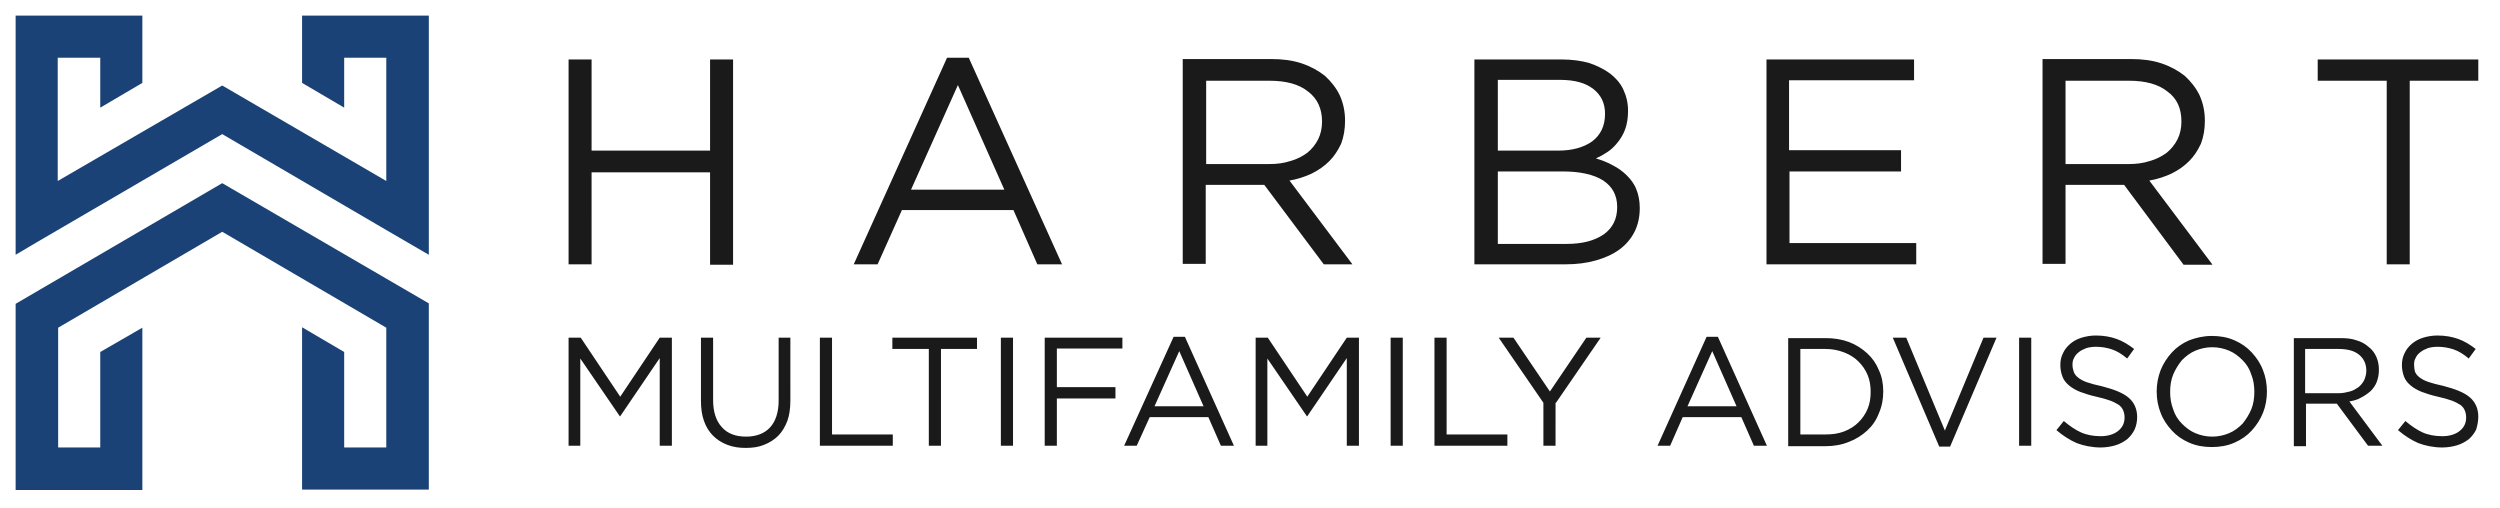
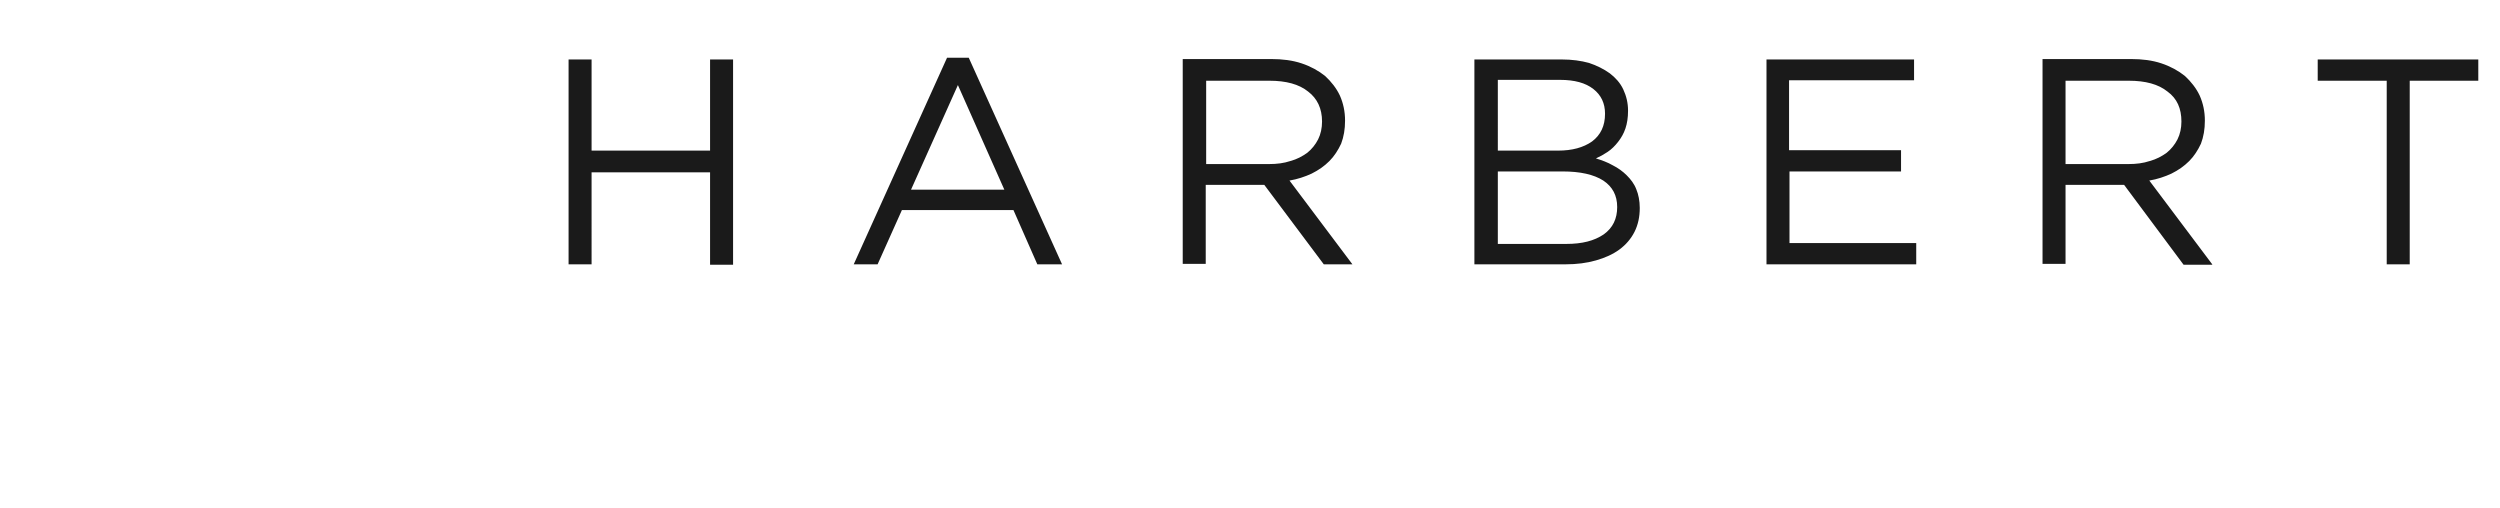
<svg xmlns="http://www.w3.org/2000/svg" id="Layer_1" x="0px" y="0px" viewBox="0 0 576 117" style="enable-background:new 0 0 576 117;" xml:space="preserve">
  <style type="text/css"> .st0{fill-rule:evenodd;clip-rule:evenodd;fill:#1A4276;} .st1{fill:#1A1A1A;} </style>
  <g>
-     <path class="st0" d="M23.1,81.1v22h-9.7V75.5l37.8-22.1L89,75.5v27.6h-9.7v-22l-9.7-5.7v37.4h29.2V69.9L51.2,42.2 C35.3,51.5,19.5,60.7,3.6,70v42.9h29.2V75.5L23.1,81.1L23.1,81.1z" />
-     <polygon class="st0" points="51.2,19.7 13.3,41.7 13.3,13.3 23.1,13.3 23.1,24.8 32.8,19.1 32.8,3.6 3.6,3.6 3.6,58.7 8.5,55.8 13.3,53 51.2,30.9 89,53 89,53 98.8,58.7 98.8,3.6 69.6,3.6 69.6,4.5 69.6,19.1 79.3,24.8 79.3,13.3 89,13.3 89,41.7 51.2,19.7 " />
    <path class="st1" d="M163.6,39.7v21.3h5.3V13.7h-5.3v21h-27.3v-21H131v47.2h5.3V39.7H163.6L163.6,39.7z M223.2,13.3h-5l-21.5,47.6 h5.5l5.6-12.5h25.7l5.5,12.5h5.7L223.2,13.3L223.2,13.3z M231.4,43.7h-21.5l10.8-24.1L231.4,43.7L231.4,43.7z M311.6,60.9 l-14.5-19.3c1.8-0.3,3.6-0.9,5.1-1.6c1.6-0.8,2.9-1.7,4.1-2.9c1.1-1.1,2-2.5,2.7-4c0.6-1.6,0.9-3.3,0.9-5.3c0-2.1-0.4-4-1.2-5.8 c-0.8-1.7-2-3.2-3.4-4.5c-1.5-1.2-3.3-2.2-5.4-2.9c-2.1-0.7-4.4-1-7.1-1h-20.3v47.2h5.3V42.6h13.5L305,60.9H311.6L311.6,60.9z M304.6,28c0,1.5-0.3,2.9-0.9,4.1c-0.6,1.2-1.5,2.3-2.5,3.1c-1.1,0.8-2.4,1.5-3.9,1.9c-1.5,0.5-3.1,0.7-4.9,0.7h-14.5V18.6h14.6 c3.8,0,6.8,0.8,8.9,2.5C303.5,22.7,304.6,25,304.6,28L304.6,28z M359.8,13.7h-20.1v47.2h21c2.6,0,4.9-0.3,7-0.9 c2.1-0.6,3.9-1.4,5.4-2.5c1.5-1.1,2.7-2.5,3.5-4.1c0.8-1.6,1.2-3.4,1.2-5.5c0-1.6-0.3-3.1-0.8-4.3c-0.5-1.3-1.3-2.3-2.2-3.2 c-0.9-0.9-2-1.7-3.2-2.3c-1.2-0.7-2.6-1.2-3.9-1.6c0.9-0.4,1.8-0.9,2.7-1.5c0.9-0.6,1.7-1.4,2.4-2.3c0.7-0.9,1.3-1.9,1.7-3.1 c0.4-1.2,0.6-2.5,0.6-4.1c0-1.8-0.4-3.4-1.1-4.9c-0.7-1.5-1.8-2.7-3.1-3.7c-1.4-1-3-1.8-4.8-2.4C364.3,14,362.2,13.7,359.8,13.7 L359.8,13.7z M359,34.7h-13.9V18.4h14.3c3.4,0,5.9,0.7,7.7,2.1c1.8,1.4,2.7,3.3,2.7,5.7c0,2.8-1,4.9-3,6.4 C364.8,34,362.2,34.7,359,34.7L359,34.7z M360.9,56.2h-15.8V39.5H360c4.1,0,7.2,0.7,9.4,2.1c2.1,1.4,3.2,3.4,3.2,6.1 c0,2.7-1,4.8-3.1,6.3C367.3,55.5,364.5,56.2,360.9,56.2L360.9,56.2z M441.1,13.7h-34.1v47.2h34.5v-4.9h-29.2V39.5H438v-4.9h-25.8 V18.5h28.8V13.7L441.1,13.7z M509.7,60.9l-14.5-19.3c1.8-0.3,3.6-0.9,5.1-1.6c1.6-0.8,2.9-1.7,4.1-2.9c1.1-1.1,2-2.5,2.7-4 c0.6-1.6,0.9-3.3,0.9-5.3c0-2.1-0.4-4-1.2-5.8c-0.8-1.7-2-3.2-3.4-4.5c-1.5-1.2-3.3-2.2-5.4-2.9c-2.1-0.7-4.4-1-7.1-1h-20.3v47.2 h5.3V42.6h13.5l13.7,18.4H509.7L509.7,60.9z M502.6,28c0,1.5-0.3,2.9-0.9,4.1c-0.6,1.2-1.5,2.3-2.5,3.1c-1.1,0.8-2.4,1.5-3.9,1.9 c-1.5,0.5-3.1,0.7-4.9,0.7h-14.5V18.6h14.6c3.8,0,6.8,0.8,8.9,2.5C501.6,22.7,502.6,25,502.6,28L502.6,28z M555.2,18.6H571v-4.9 H534v4.9h15.9v42.3h5.3V18.6L555.2,18.6z" />
-     <path class="st1" d="M152,82.5v20.2h2.8V77.8H152l-9.1,13.6l-9.1-13.6H131v24.9h2.7V82.6l9.1,13.3h0.1L152,82.5L152,82.5z M182.2,77.8h-2.8v14.5c0,2.7-0.7,4.8-2,6.2c-1.3,1.4-3.2,2.1-5.5,2.1c-2.4,0-4.3-0.7-5.6-2.2c-1.3-1.4-2-3.5-2-6.2V77.8h-2.8v14.5 c0,1.8,0.2,3.3,0.7,4.7s1.2,2.5,2.1,3.4c0.9,0.9,2,1.6,3.3,2.1c1.3,0.5,2.7,0.7,4.2,0.7c1.6,0,3-0.2,4.2-0.7 c1.3-0.5,2.4-1.2,3.3-2.1c0.9-0.9,1.6-2.1,2.1-3.4c0.5-1.4,0.7-3,0.7-4.8V77.8L182.2,77.8z M188.9,102.7h16.8v-2.6h-14V77.8h-2.8 V102.7L188.9,102.7z M216.7,80.4h8.4v-2.6h-19.5v2.6h8.4v22.3h2.8V80.4L216.7,80.4z M230.6,77.8v24.9h2.8V77.8H230.6L230.6,77.8z M258.6,77.8h-17.9v24.9h2.8V91.8H257v-2.6h-13.5v-8.9h15.1V77.8L258.6,77.8z M273,77.6h-2.6L259,102.7h2.9l3-6.6h13.5l2.9,6.6h3 L273,77.6L273,77.6z M277.3,93.6H266l5.7-12.7L277.3,93.6L277.3,93.6z M310.3,82.5v20.2h2.8V77.8h-2.8l-9.1,13.6l-9.1-13.6h-2.8 v24.9h2.7V82.6l9.1,13.3h0.1L310.3,82.5L310.3,82.5z M320.4,77.8v24.9h2.8V77.8H320.4L320.4,77.8z M330.5,102.7h16.8v-2.6h-14V77.8 h-2.8V102.7L330.5,102.7z M358.5,92.8l10.3-15h-3.3l-8.4,12.4l-8.4-12.4h-3.4l10.3,15v9.9h2.8V92.8L358.5,92.8z M395.8,77.6h-2.6 l-11.3,25.1h2.9l2.9-6.6h13.5l2.9,6.6h3L395.8,77.6L395.8,77.6z M400.1,93.6h-11.3l5.7-12.7L400.1,93.6L400.1,93.6z M433.9,90.2 c0-1.8-0.3-3.4-1-4.9c-0.6-1.5-1.5-2.8-2.7-3.9c-1.2-1.1-2.6-2-4.2-2.6c-1.6-0.6-3.4-0.9-5.4-0.9h-8.6v24.9h8.6 c1.9,0,3.7-0.3,5.4-1c1.6-0.6,3-1.5,4.2-2.6c1.2-1.1,2.1-2.4,2.7-4C433.6,93.6,433.9,92,433.9,90.2L433.9,90.2z M431,90.3 c0,1.4-0.2,2.7-0.7,3.9c-0.5,1.2-1.2,2.2-2.1,3.1c-0.9,0.9-2,1.6-3.3,2.1c-1.3,0.5-2.7,0.7-4.3,0.7h-5.8V80.4h5.8 c1.6,0,3,0.3,4.3,0.8c1.3,0.5,2.4,1.2,3.3,2.1c0.9,0.9,1.6,1.9,2.1,3.1C430.8,87.6,431,88.9,431,90.3L431,90.3z M448.1,99.2 l-8.9-21.4h-3.1l10.7,25.1h2.5L460,77.8h-3L448.1,99.2L448.1,99.2z M465.2,77.8v24.9h2.8V77.8H465.2L465.2,77.8z M477.5,84 c0-0.6,0.1-1.1,0.4-1.6c0.2-0.5,0.6-0.9,1.1-1.3c0.5-0.4,1-0.6,1.7-0.9c0.7-0.2,1.4-0.3,2.2-0.3c1.3,0,2.5,0.2,3.7,0.6 c1.2,0.4,2.3,1.1,3.5,2.1l1.6-2.2c-1.3-1-2.6-1.8-4-2.3c-1.4-0.5-3-0.8-4.8-0.8c-1.2,0-2.3,0.2-3.3,0.5c-1,0.3-1.9,0.8-2.6,1.4 c-0.7,0.6-1.3,1.3-1.7,2.2c-0.4,0.8-0.6,1.7-0.6,2.7c0,1,0.2,1.9,0.5,2.7c0.3,0.8,0.8,1.4,1.5,2c0.7,0.6,1.6,1.1,2.6,1.5 c1.1,0.4,2.3,0.8,3.7,1.1c1.3,0.3,2.4,0.6,3.2,0.9c0.8,0.3,1.5,0.7,2,1c0.5,0.4,0.8,0.8,1,1.3c0.2,0.5,0.3,1,0.3,1.6 c0,1.3-0.5,2.3-1.5,3.1c-1,0.8-2.4,1.2-4,1.2c-1.7,0-3.3-0.3-4.6-0.9c-1.3-0.6-2.6-1.5-3.9-2.6l-1.7,2.1c1.5,1.3,3.1,2.3,4.7,3 c1.6,0.6,3.5,1,5.5,1c1.2,0,2.4-0.2,3.4-0.5c1-0.3,1.9-0.8,2.7-1.4c0.7-0.6,1.3-1.4,1.7-2.2c0.4-0.9,0.6-1.9,0.6-2.9 c0-1.9-0.7-3.4-2-4.5c-1.3-1.1-3.4-1.9-6.1-2.6c-1.4-0.3-2.5-0.6-3.4-0.9c-0.9-0.3-1.6-0.7-2.1-1.1c-0.5-0.4-0.8-0.8-1-1.3 C477.6,85.1,477.5,84.6,477.5,84L477.5,84z M522.3,90.2c0-1.7-0.3-3.4-0.9-4.9c-0.6-1.6-1.5-2.9-2.6-4.1c-1.1-1.2-2.4-2.1-4-2.8 c-1.6-0.7-3.3-1-5.2-1c-1.9,0-3.6,0.4-5.2,1c-1.6,0.7-2.9,1.6-4,2.8c-1.1,1.2-2,2.6-2.6,4.1c-0.6,1.6-0.9,3.2-0.9,4.9 c0,1.7,0.3,3.4,0.9,4.9c0.6,1.6,1.5,2.9,2.6,4.1c1.1,1.2,2.4,2.1,4,2.8c1.6,0.7,3.3,1,5.2,1c1.9,0,3.6-0.3,5.2-1 c1.6-0.7,2.9-1.6,4-2.8c1.1-1.2,2-2.6,2.6-4.1C522,93.6,522.3,91.9,522.3,90.2L522.3,90.2z M519.4,90.3c0,1.4-0.2,2.8-0.7,4 c-0.5,1.2-1.2,2.3-2,3.3c-0.9,0.9-1.9,1.7-3.1,2.2c-1.2,0.5-2.5,0.8-3.9,0.8c-1.4,0-2.7-0.3-3.9-0.8c-1.2-0.5-2.2-1.3-3.1-2.2 c-0.9-0.9-1.6-2-2-3.3c-0.5-1.3-0.7-2.6-0.7-4c0-1.4,0.2-2.8,0.7-4c0.5-1.2,1.2-2.3,2-3.3c0.9-0.9,1.9-1.7,3.1-2.2 c1.2-0.5,2.5-0.8,3.9-0.8c1.4,0,2.7,0.3,3.9,0.8c1.2,0.5,2.2,1.3,3.1,2.2c0.9,0.9,1.6,2,2,3.3C519.2,87.5,519.4,88.9,519.4,90.3 L519.4,90.3z M548.9,102.7l-7.6-10.2c1-0.2,1.9-0.4,2.7-0.9c0.8-0.4,1.5-0.9,2.2-1.5c0.6-0.6,1.1-1.3,1.4-2.1 c0.3-0.8,0.5-1.7,0.5-2.8c0-1.1-0.2-2.1-0.6-3c-0.4-0.9-1-1.7-1.8-2.3c-0.8-0.7-1.7-1.2-2.8-1.5c-1.1-0.4-2.3-0.5-3.7-0.5h-10.7 v24.9h2.8V93h7.1l7.2,9.7H548.9L548.9,102.7z M545.2,85.4c0,0.8-0.2,1.5-0.5,2.2c-0.3,0.6-0.8,1.2-1.3,1.6c-0.6,0.4-1.2,0.8-2,1 c-0.8,0.2-1.6,0.4-2.6,0.4h-7.7V80.4h7.7c2,0,3.6,0.4,4.7,1.3C544.6,82.6,545.2,83.8,545.2,85.4L545.2,85.4z M556.2,84 c0-0.6,0.1-1.1,0.4-1.6c0.2-0.5,0.6-0.9,1.1-1.3c0.5-0.4,1-0.6,1.7-0.9c0.7-0.2,1.4-0.3,2.2-0.3c1.3,0,2.5,0.2,3.7,0.6 c1.2,0.4,2.3,1.1,3.5,2.1l1.6-2.2c-1.3-1-2.6-1.8-4-2.3c-1.4-0.5-3-0.8-4.8-0.8c-1.2,0-2.3,0.2-3.3,0.5c-1,0.3-1.9,0.8-2.6,1.4 c-0.7,0.6-1.3,1.3-1.7,2.2c-0.4,0.8-0.6,1.7-0.6,2.7c0,1,0.2,1.9,0.5,2.7c0.3,0.8,0.8,1.4,1.5,2c0.7,0.6,1.6,1.1,2.6,1.5 c1.1,0.4,2.3,0.8,3.7,1.1c1.3,0.3,2.4,0.6,3.2,0.9c0.8,0.3,1.5,0.7,2,1c0.5,0.4,0.8,0.8,1,1.3c0.2,0.5,0.3,1,0.3,1.6 c0,1.3-0.5,2.3-1.5,3.1c-1,0.8-2.4,1.2-4,1.2c-1.7,0-3.3-0.3-4.6-0.9c-1.3-0.6-2.6-1.5-3.9-2.6l-1.7,2.1c1.5,1.3,3.1,2.3,4.7,3 c1.6,0.6,3.5,1,5.5,1c1.2,0,2.4-0.2,3.4-0.5c1-0.3,1.9-0.8,2.7-1.4c0.7-0.6,1.3-1.4,1.7-2.2C570.8,98,571,97,571,96 c0-1.9-0.7-3.4-2-4.5c-1.3-1.1-3.4-1.9-6.1-2.6c-1.4-0.3-2.5-0.6-3.4-0.9c-0.9-0.3-1.6-0.7-2.1-1.1c-0.5-0.4-0.8-0.8-1-1.3 C556.3,85.1,556.2,84.6,556.2,84L556.2,84z" />
  </g>
</svg>